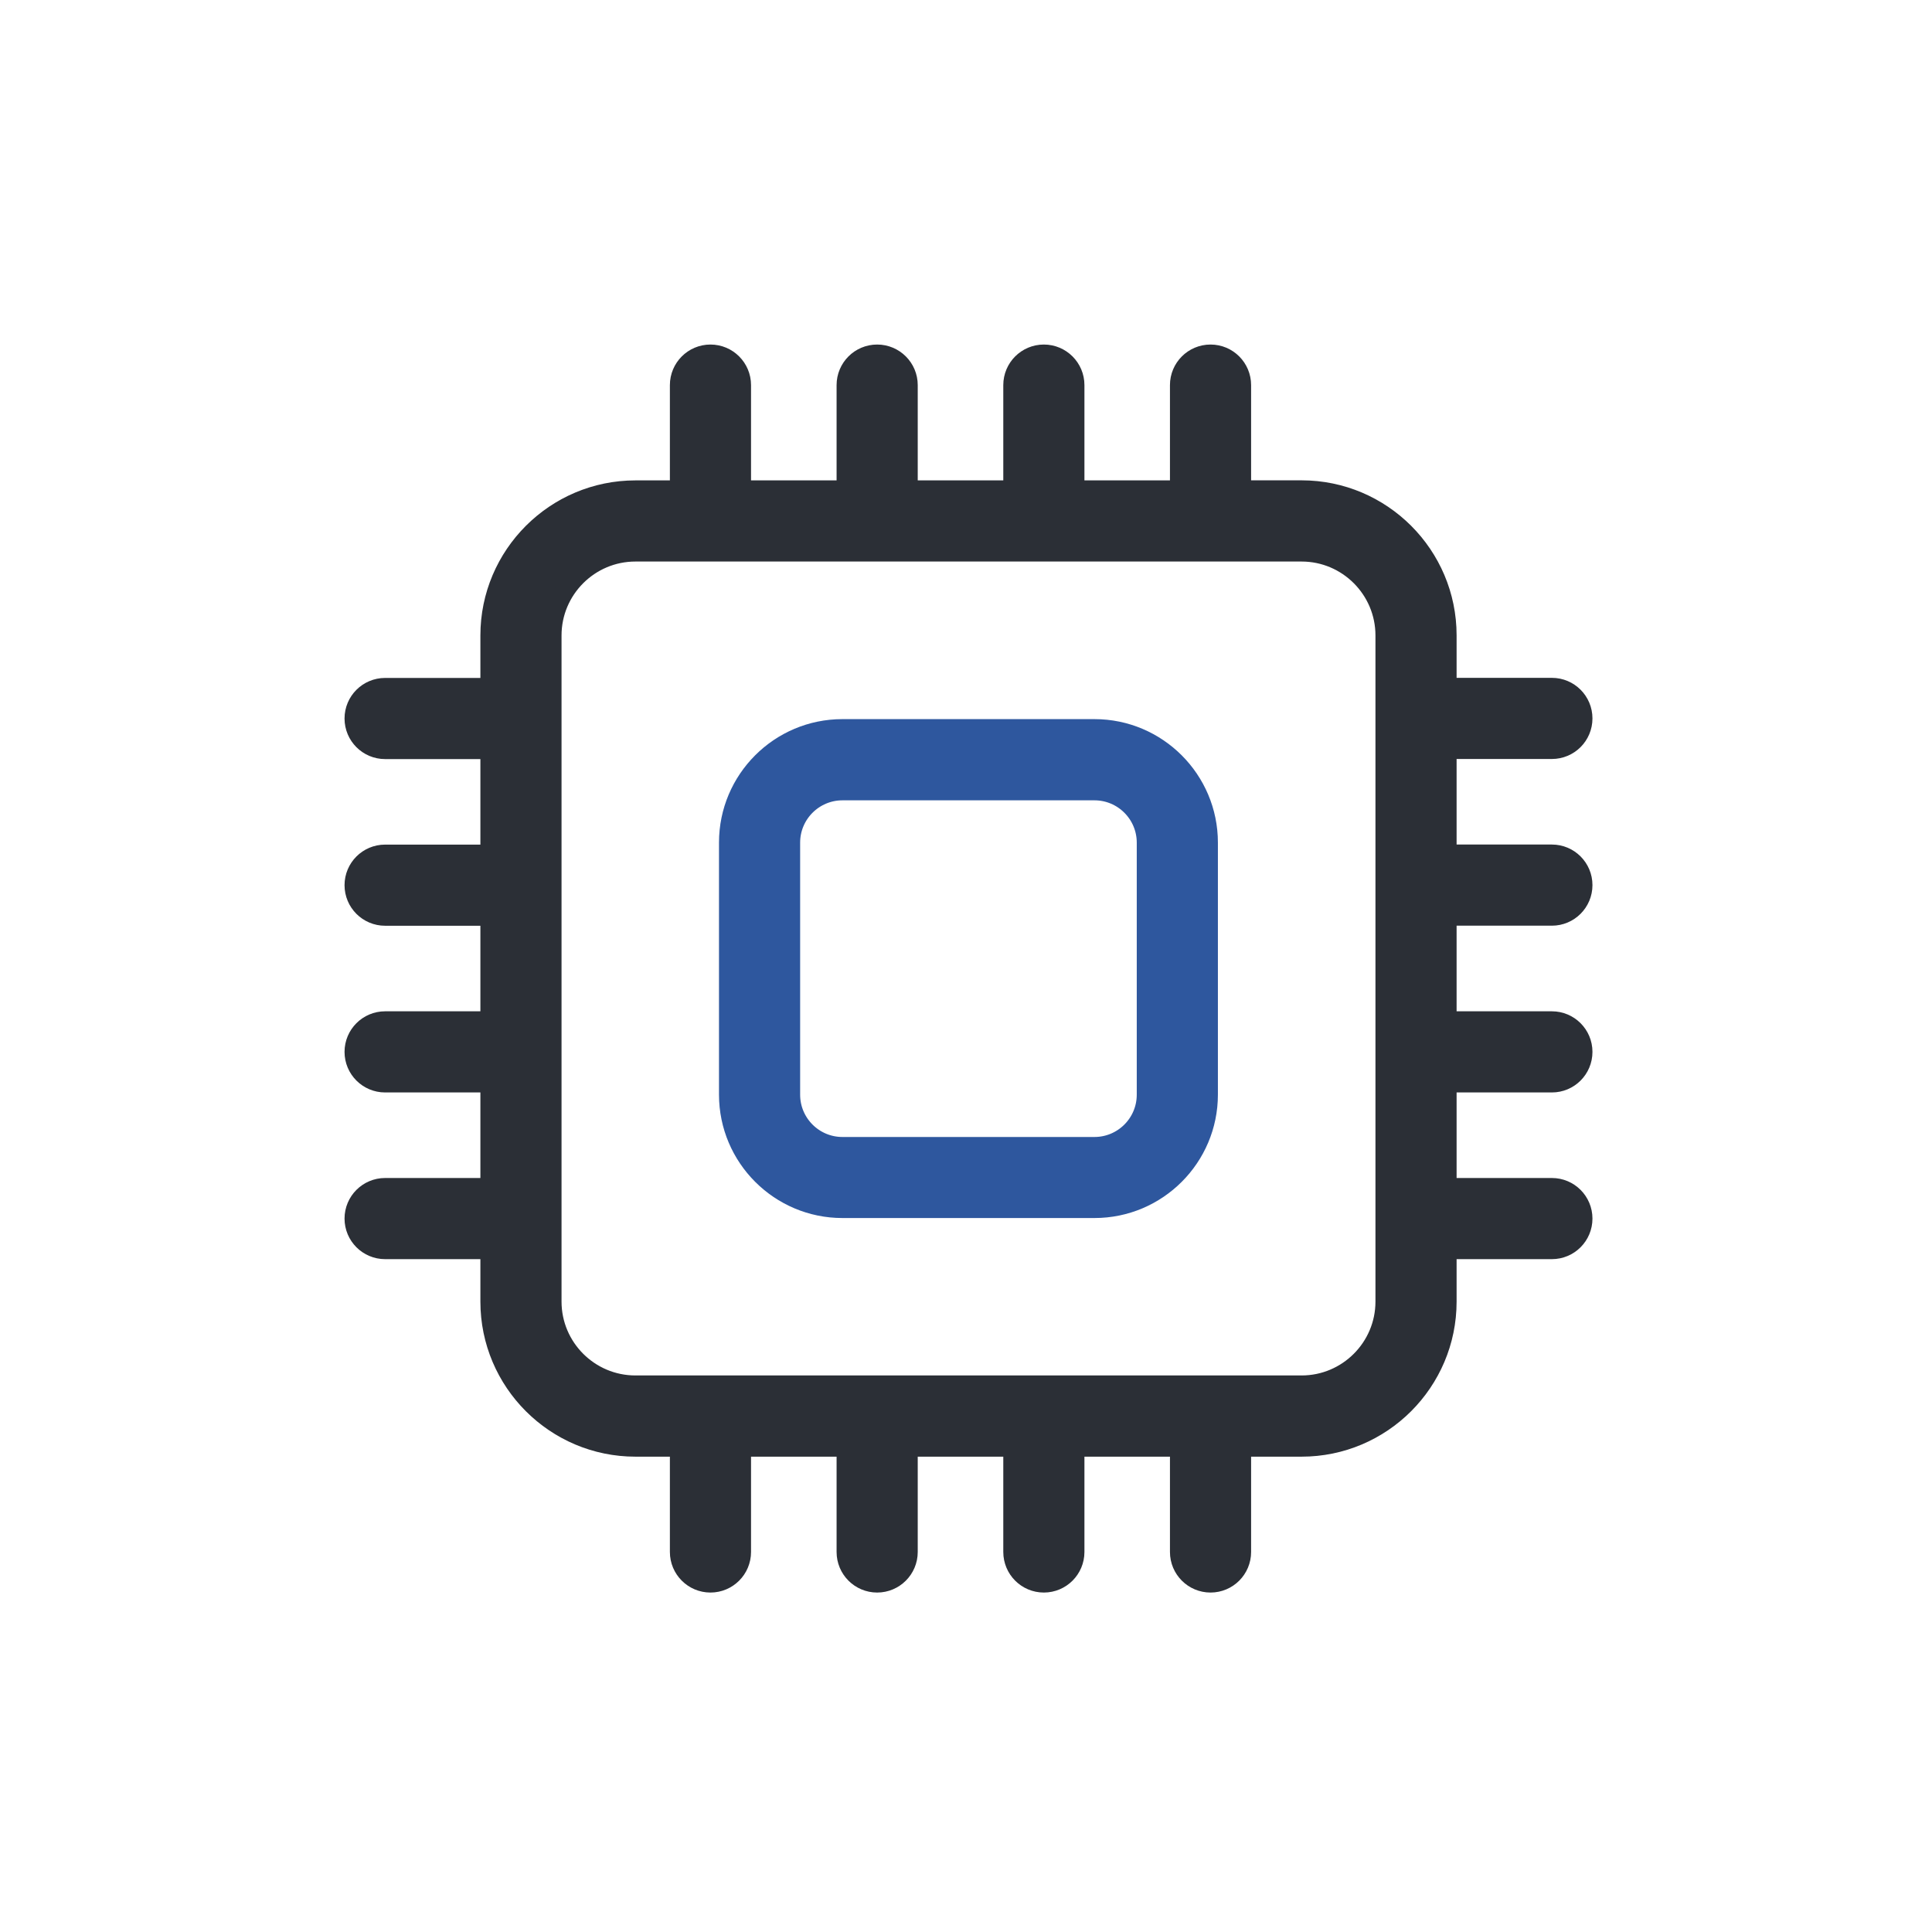
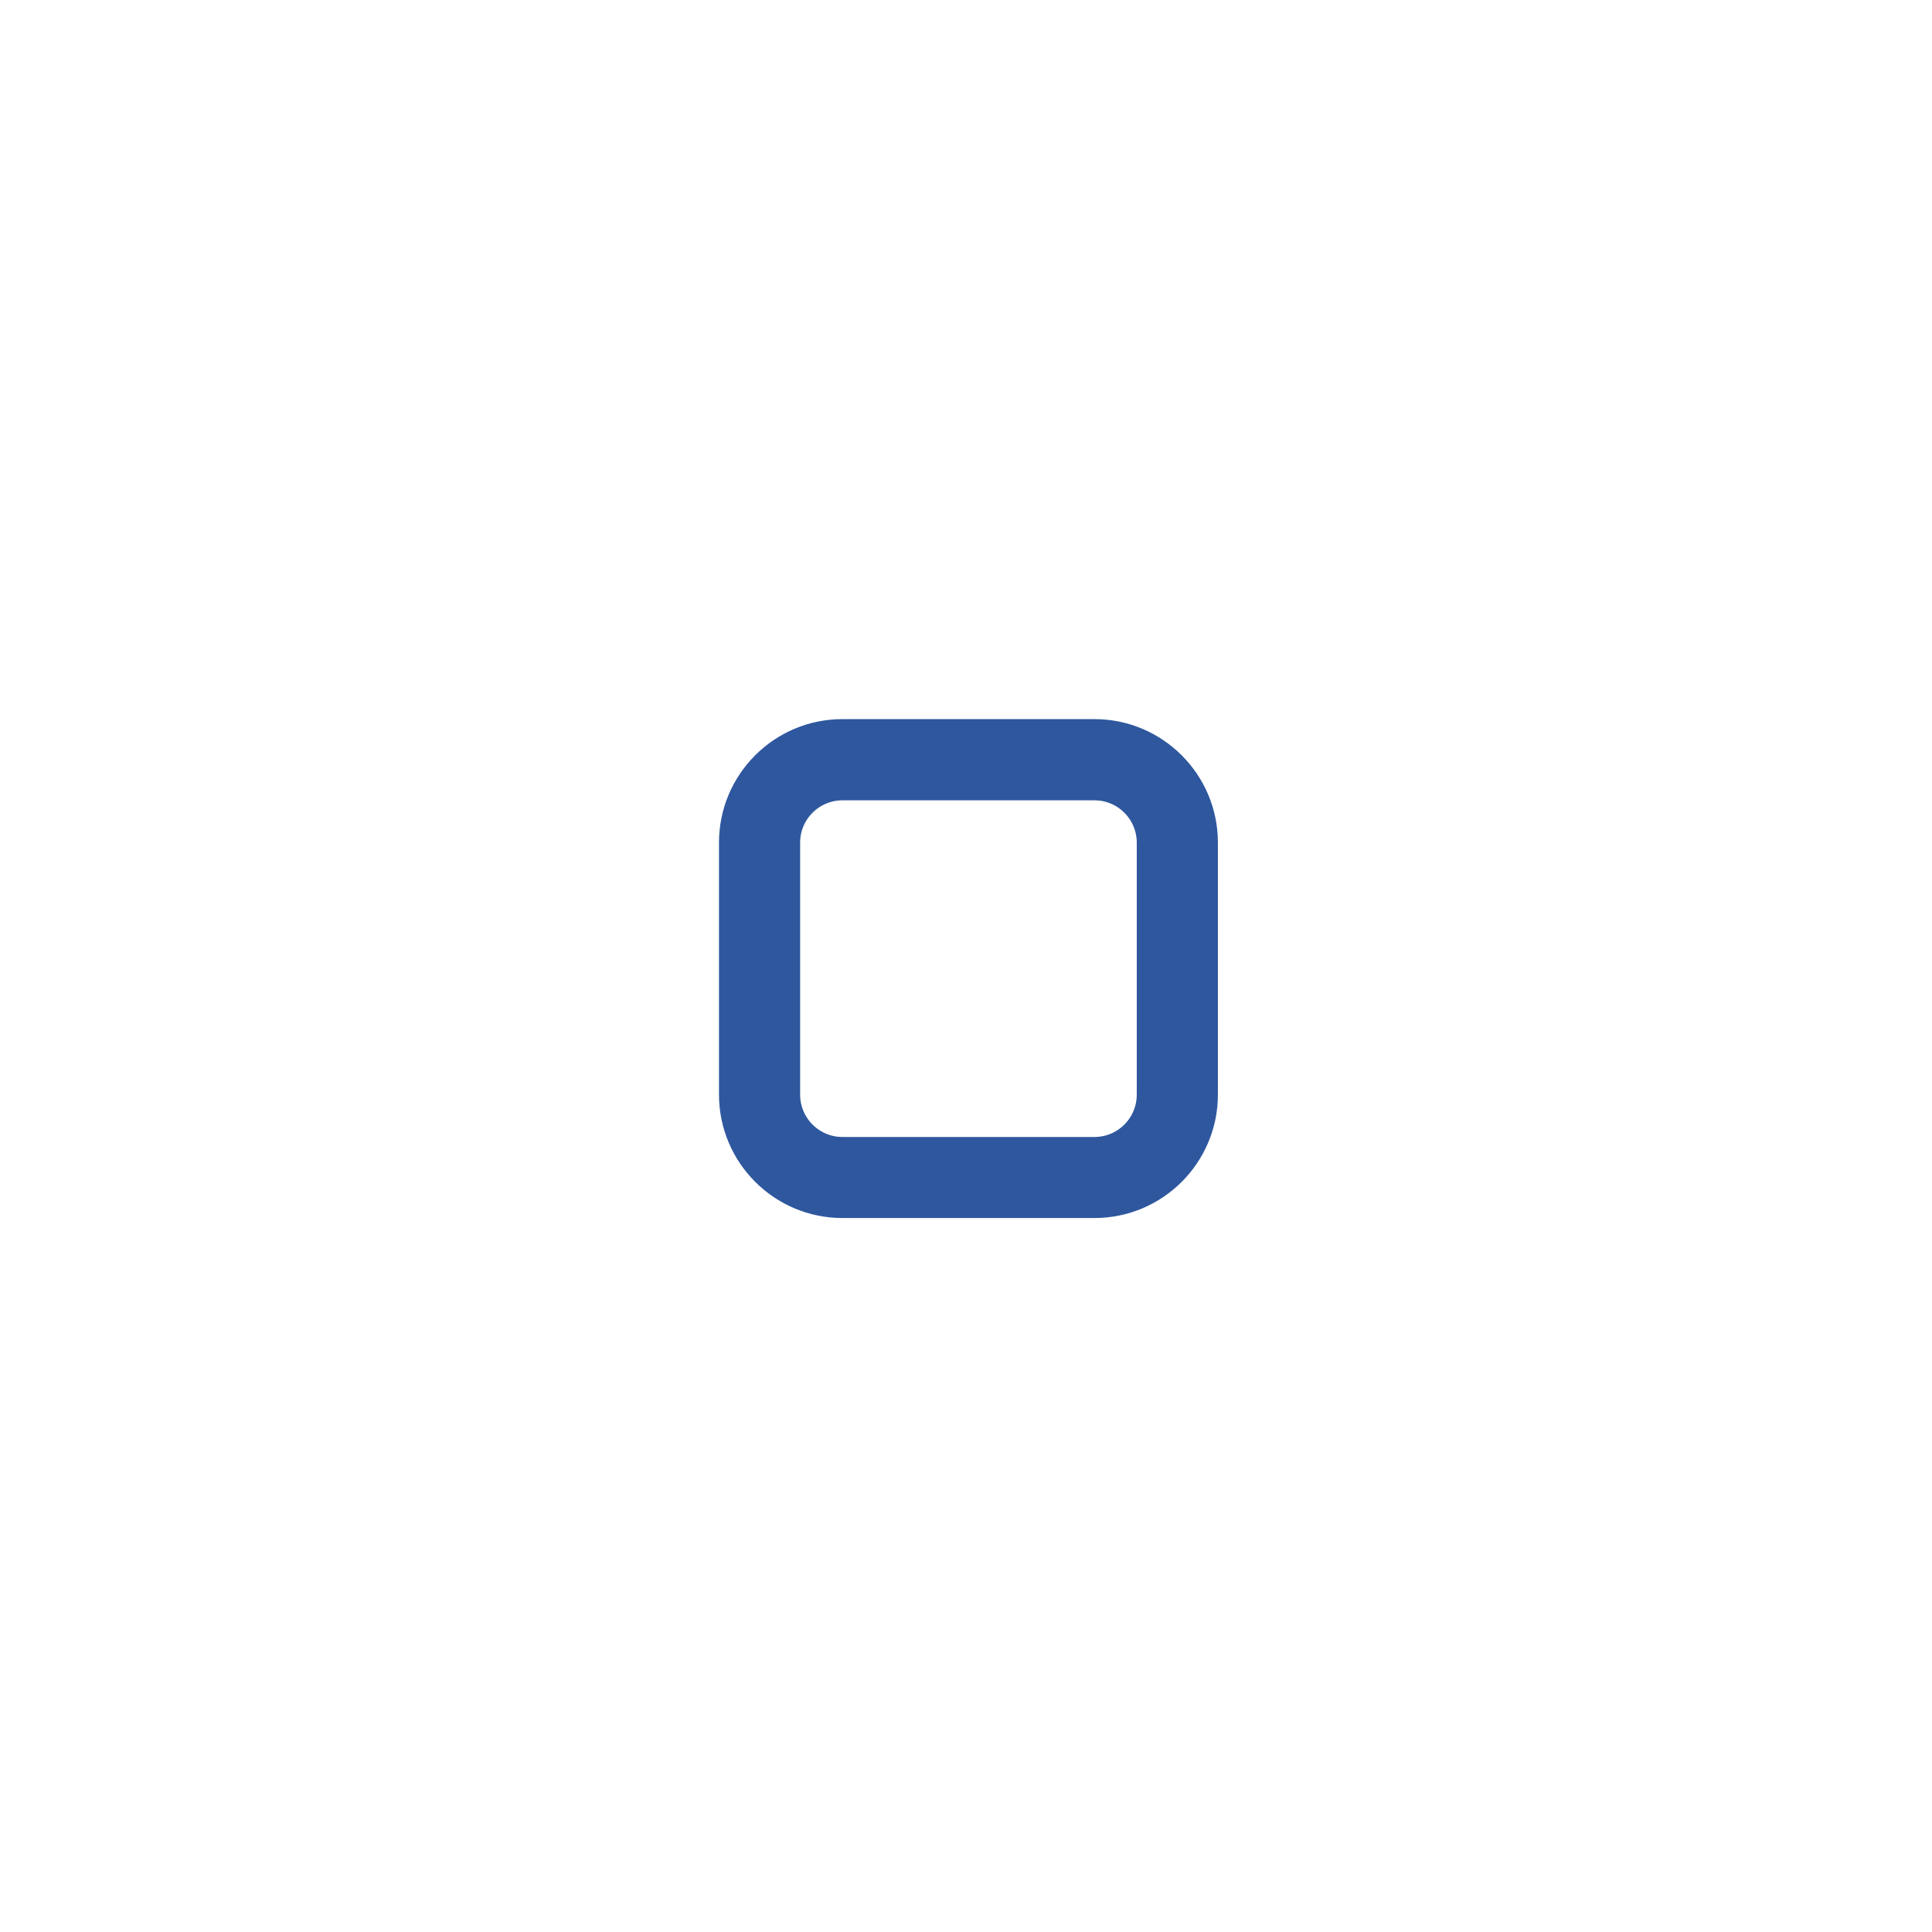
<svg xmlns="http://www.w3.org/2000/svg" width="60" height="60" viewBox="0 0 60 60" fill="none">
  <path d="M33.99 22.633H26.162C24.213 22.633 22.629 24.217 22.629 26.166V33.994C22.629 35.943 24.215 37.527 26.162 37.527H33.99C35.939 37.527 37.523 35.943 37.523 33.994V26.168C37.523 24.219 35.939 22.633 33.99 22.633ZM35.603 33.997C35.603 34.887 34.879 35.61 33.99 35.61H26.162C25.271 35.61 24.549 34.885 24.549 33.997V26.168C24.549 25.278 25.274 24.555 26.162 24.555H33.99C34.881 24.555 35.603 25.28 35.603 26.168V33.997Z" fill="#2E579E" stroke="#2E579E" stroke-width="0.6" />
-   <path d="M48.195 28.448C48.726 28.448 49.155 28.018 49.155 27.488C49.155 26.958 48.726 26.528 48.195 26.528H44.936V23.271H48.195C48.726 23.271 49.155 22.842 49.155 22.311C49.155 21.781 48.726 21.351 48.195 21.351H44.936V19.731C44.936 17.242 42.91 15.217 40.422 15.217H38.554V11.96C38.554 11.43 38.125 11 37.594 11C37.064 11 36.634 11.43 36.634 11.96V15.219H33.378V11.96C33.378 11.43 32.948 11 32.418 11C31.887 11 31.458 11.43 31.458 11.96V15.219H28.201V11.96C28.201 11.43 27.771 11 27.241 11C26.71 11 26.281 11.43 26.281 11.96V15.219H23.024V11.96C23.024 11.43 22.594 11 22.064 11C21.534 11 21.104 11.43 21.104 11.96V15.219H19.734C17.245 15.219 15.219 17.245 15.219 19.734V21.354H11.96C11.43 21.354 11 21.783 11 22.314C11 22.844 11.43 23.274 11.96 23.274H15.219V26.53H11.96C11.43 26.53 11 26.96 11 27.49C11 28.021 11.43 28.45 11.96 28.45H15.219V31.707H11.96C11.43 31.707 11 32.137 11 32.667C11 33.198 11.43 33.627 11.96 33.627H15.219V36.884H11.96C11.43 36.884 11 37.314 11 37.844C11 38.374 11.43 38.804 11.96 38.804H15.219V40.424C15.219 42.913 17.245 44.938 19.734 44.938H21.104V48.198C21.104 48.728 21.534 49.158 22.064 49.158C22.594 49.158 23.024 48.728 23.024 48.198V44.938H26.281V48.198C26.281 48.728 26.71 49.158 27.241 49.158C27.771 49.158 28.201 48.728 28.201 48.198V44.938H31.458V48.198C31.458 48.728 31.887 49.158 32.418 49.158C32.948 49.158 33.378 48.728 33.378 48.198V44.938H36.634V48.198C36.634 48.728 37.064 49.158 37.594 49.158C38.125 49.158 38.554 48.728 38.554 48.198V44.938H40.422C42.91 44.938 44.936 42.913 44.936 40.424V38.804H48.195C48.726 38.804 49.155 38.374 49.155 37.844C49.155 37.314 48.726 36.884 48.195 36.884H44.936V33.627H48.195C48.726 33.627 49.155 33.198 49.155 32.667C49.155 32.137 48.726 31.707 48.195 31.707H44.936V28.448H48.195ZM43.016 40.422C43.016 41.852 41.852 43.016 40.422 43.016H19.734C18.303 43.016 17.139 41.852 17.139 40.422V19.734C17.139 18.303 18.303 17.139 19.734 17.139H40.422C41.852 17.139 43.016 18.303 43.016 19.734V40.422Z" fill="#2B2F36" stroke="#2B2F36" stroke-width="0.6" />
</svg>